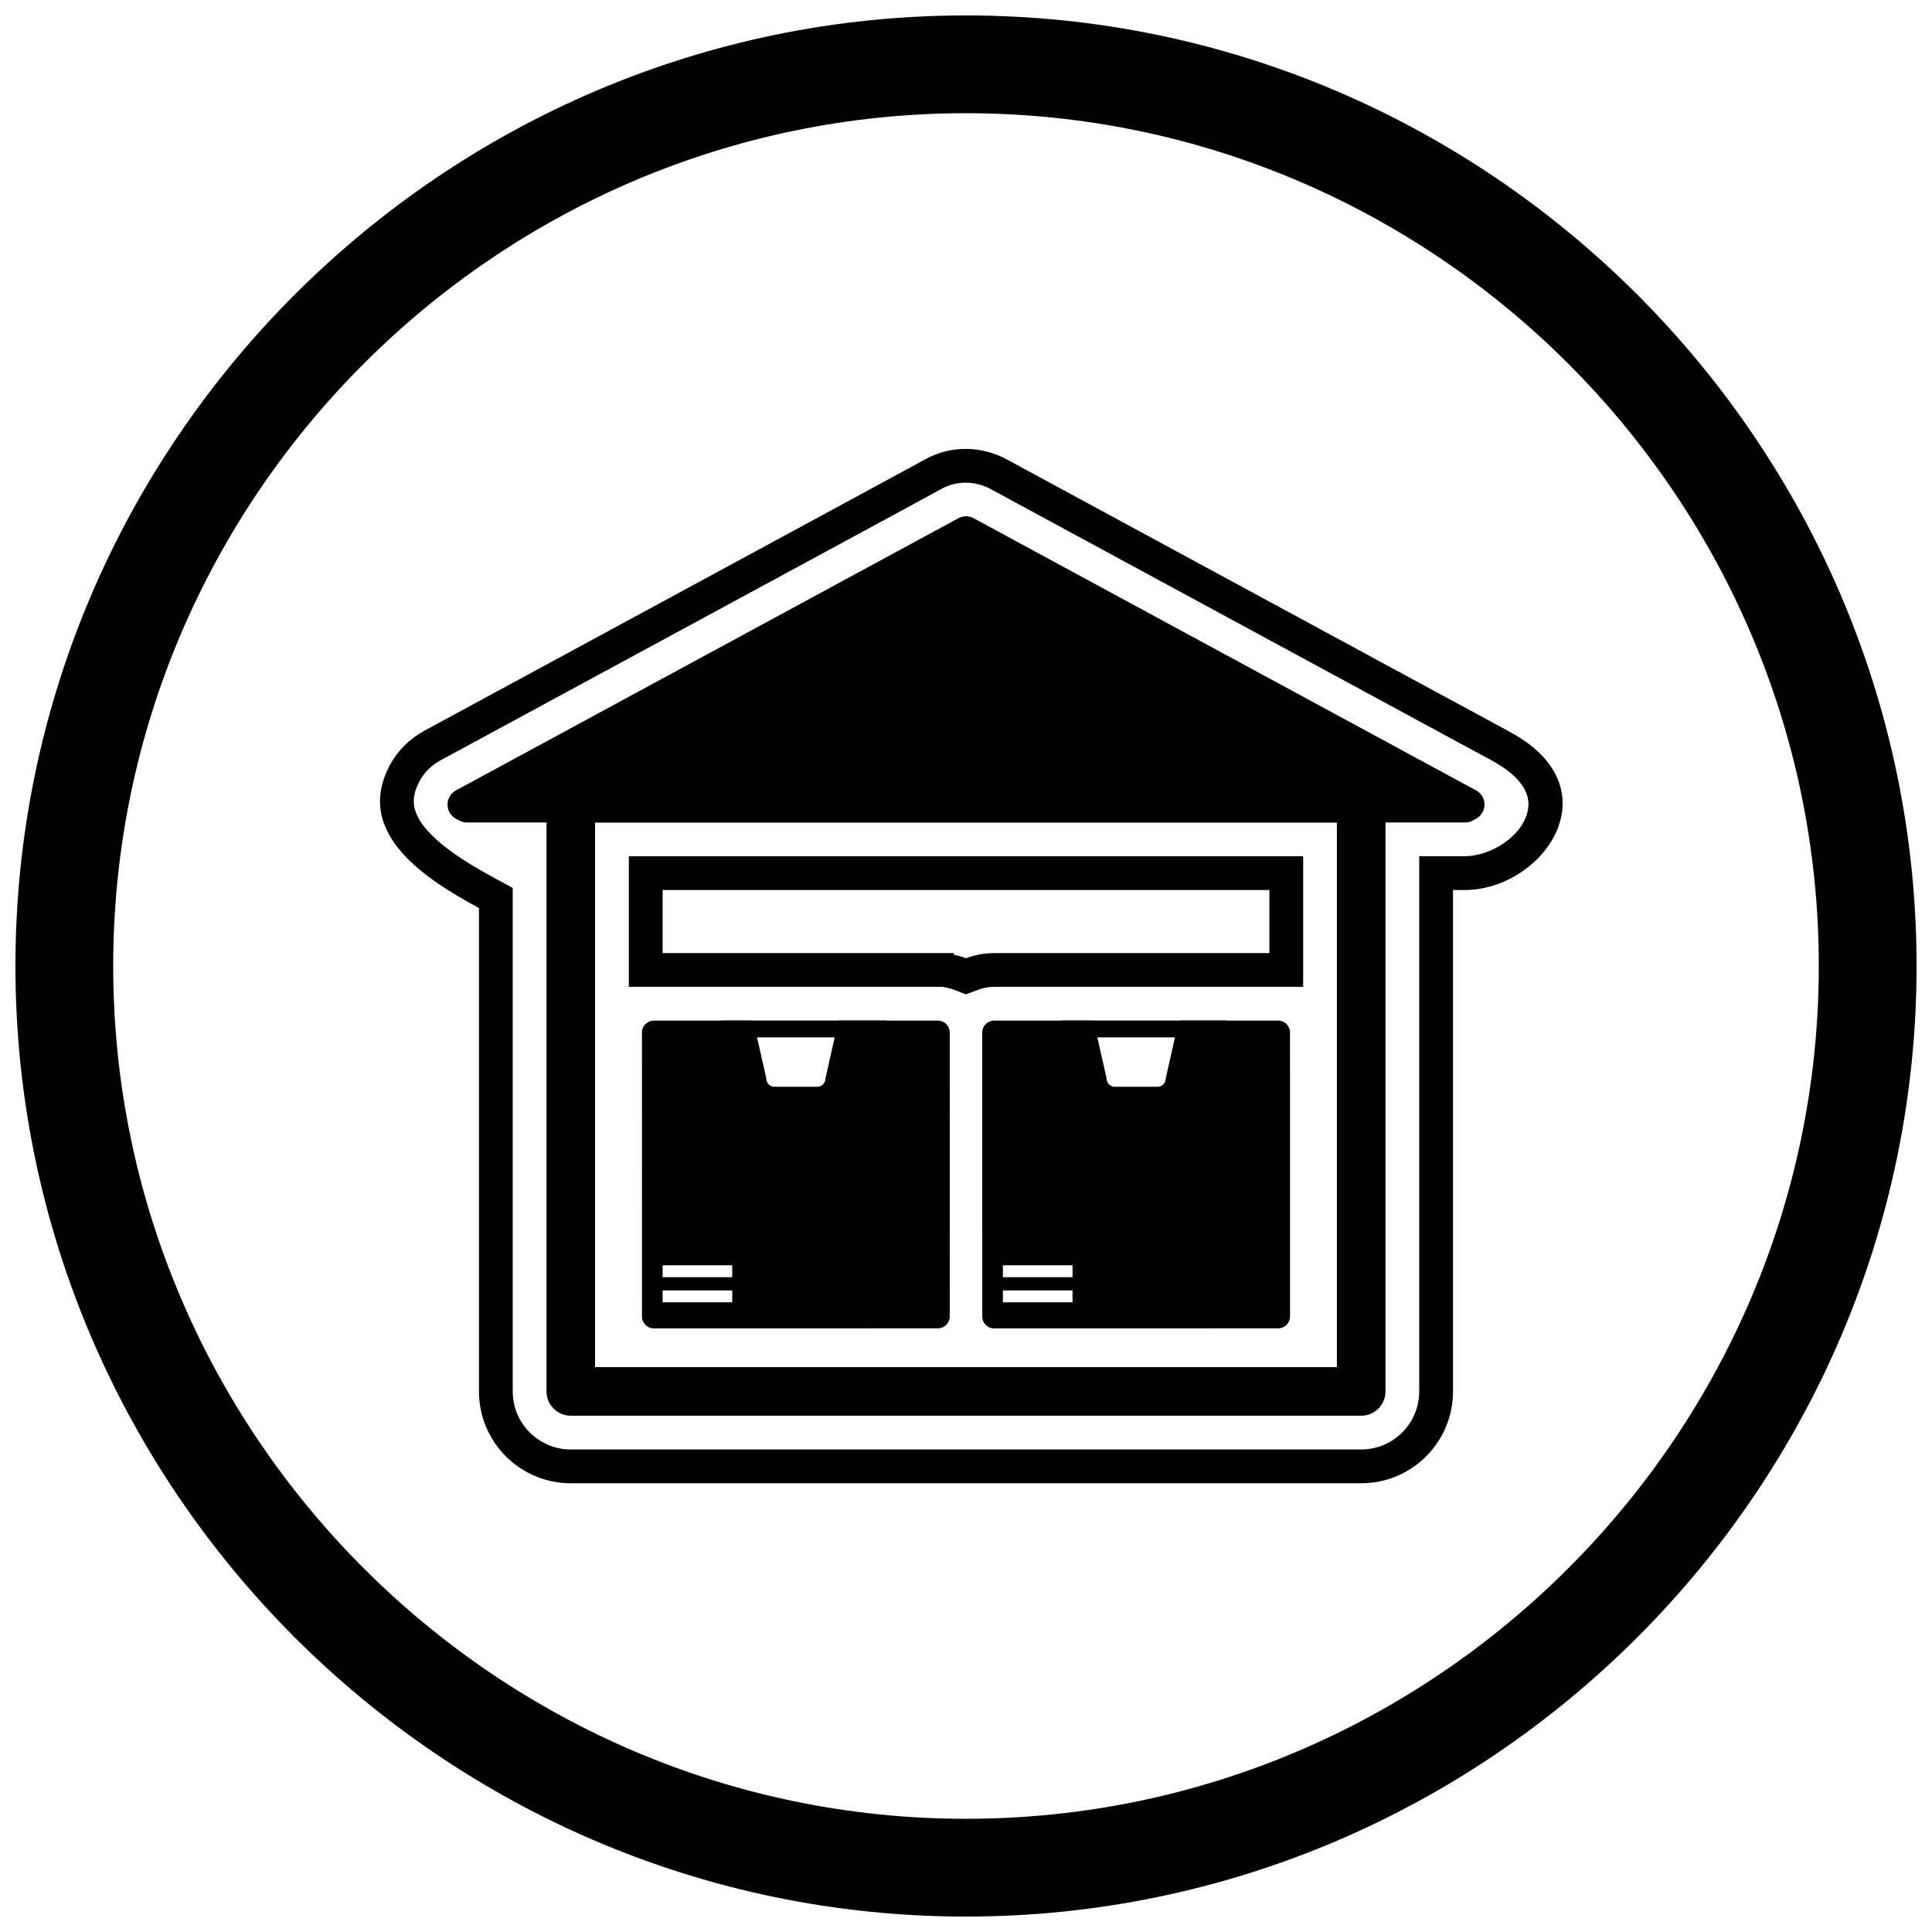
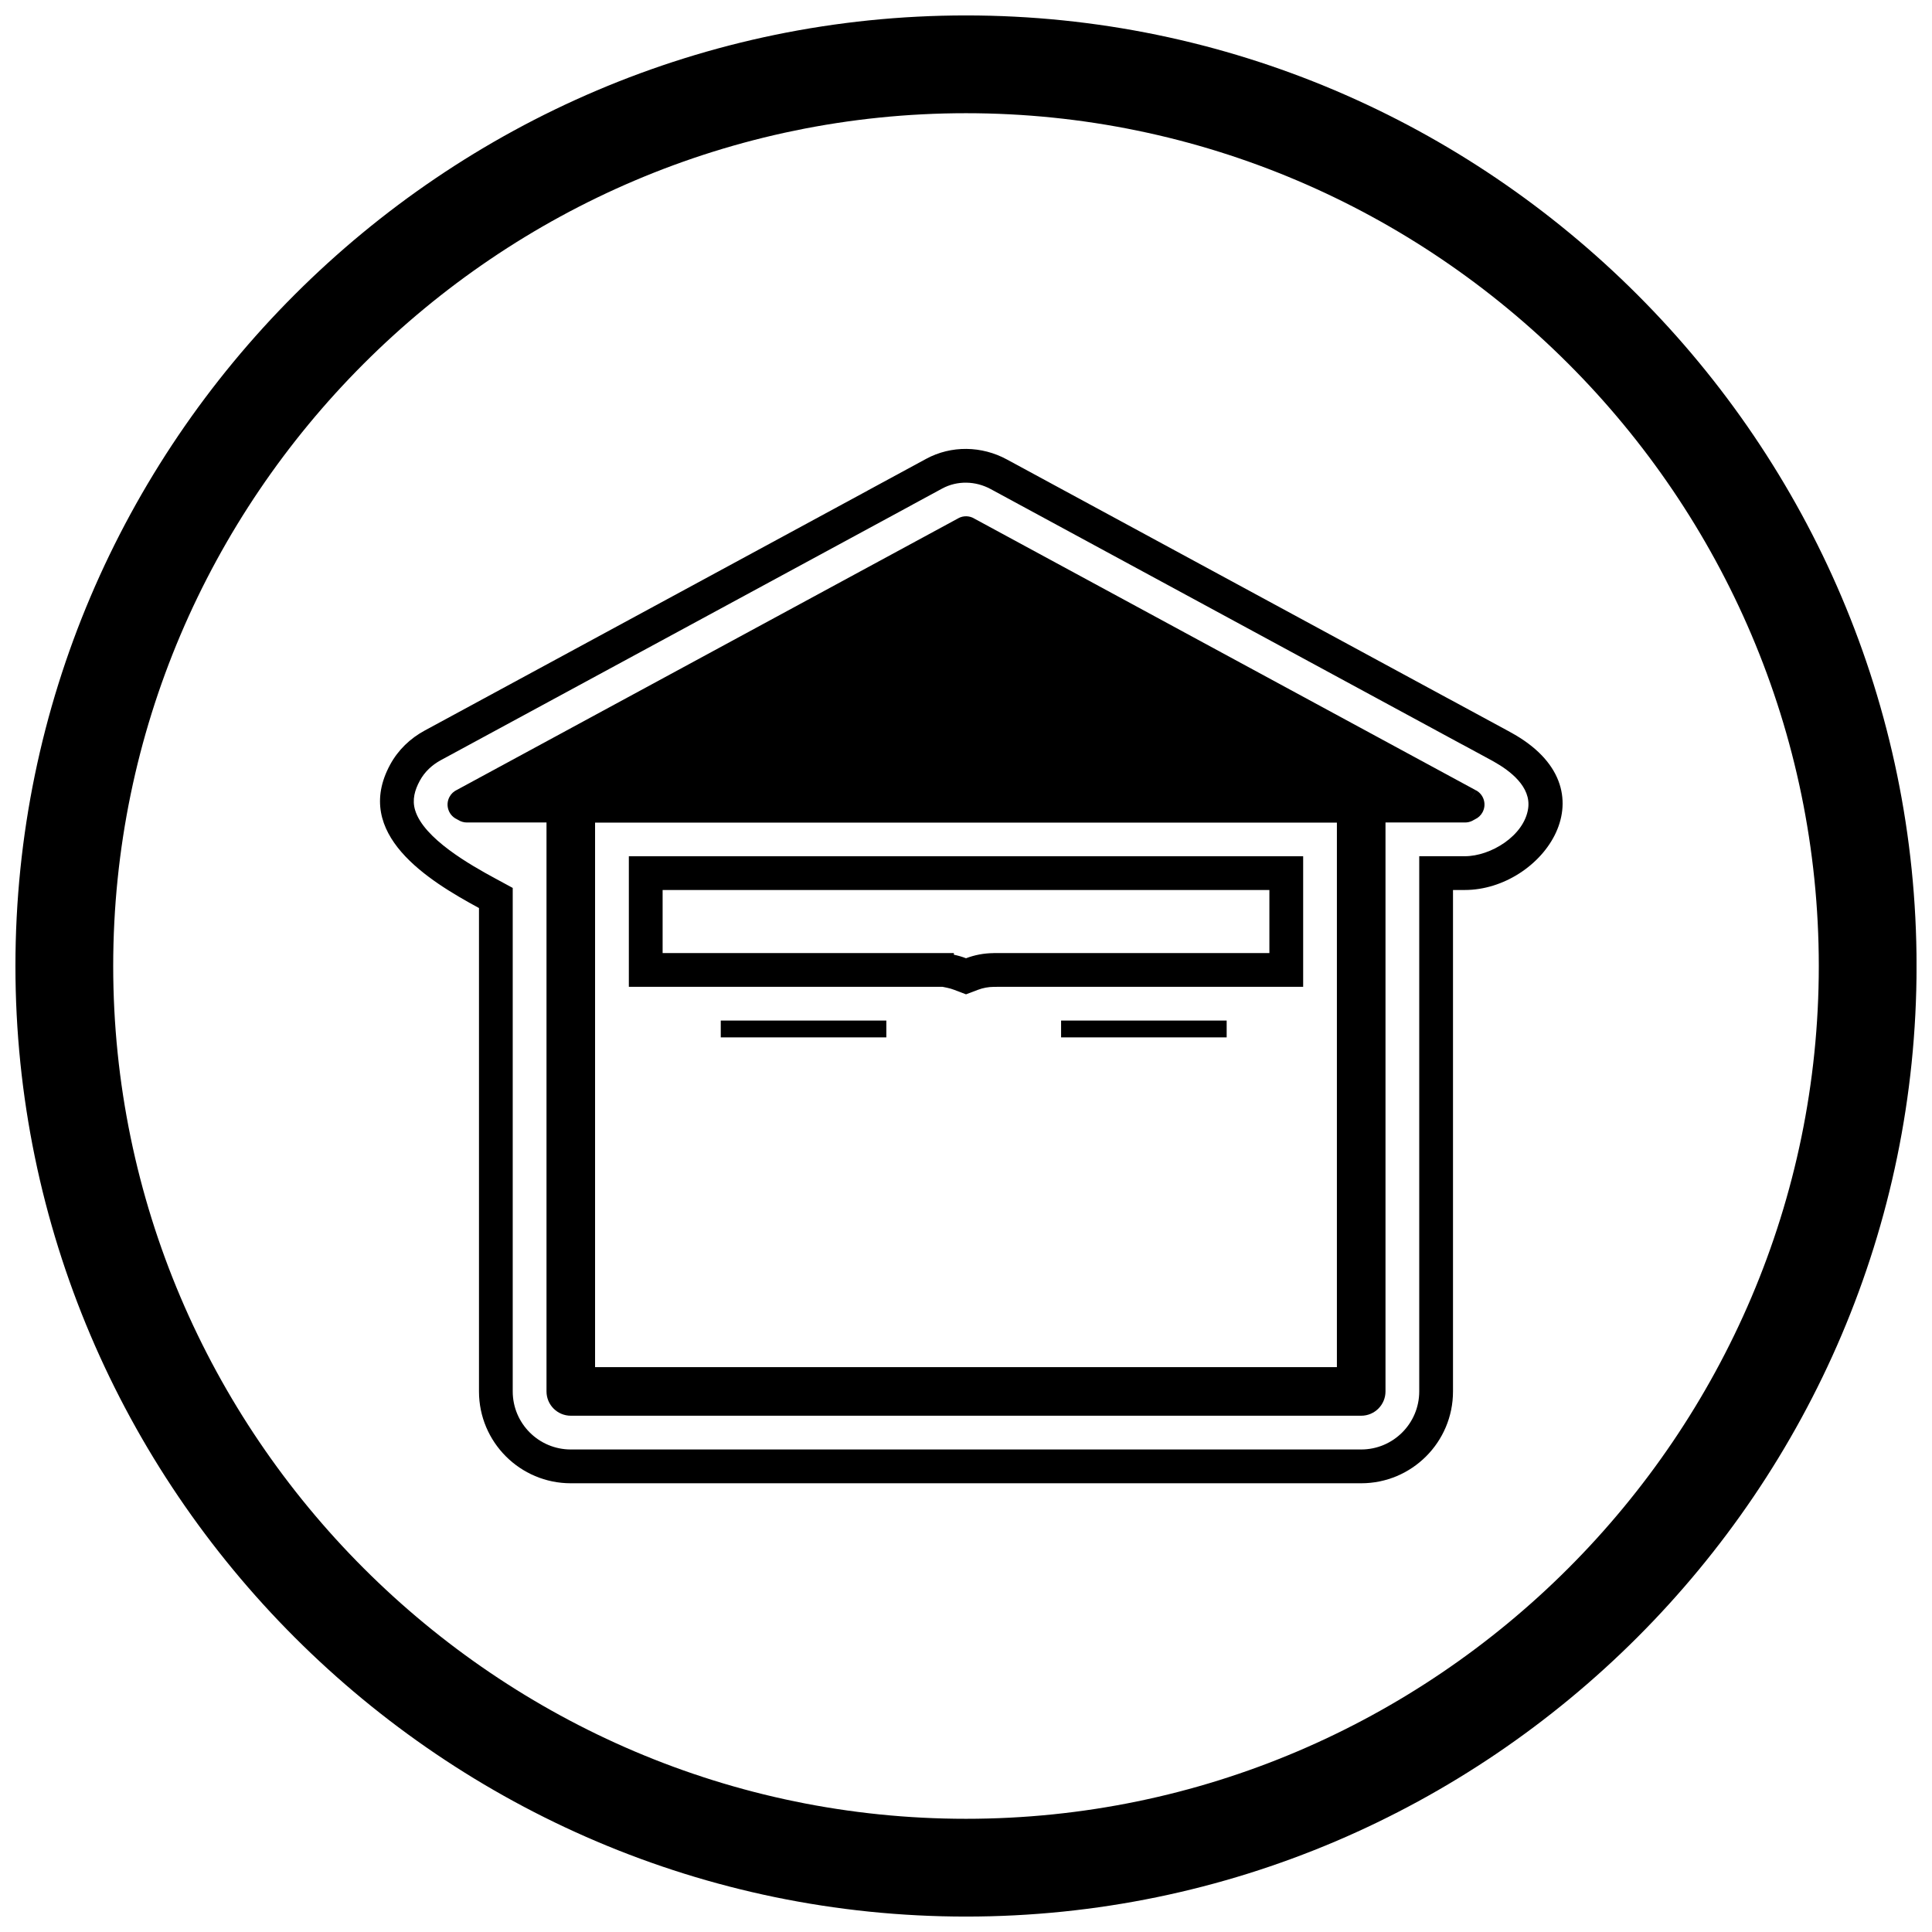
<svg xmlns="http://www.w3.org/2000/svg" width="800px" height="800px" version="1.1" viewBox="144 144 512 512">
  <defs>
    <clipPath id="a">
      <path d="m148.09 148.09h503.81v503.81h-503.81z" />
    </clipPath>
  </defs>
  <path d="m529.06 379.86v132.89c0 13.43-10.902 24.332-24.332 24.332h-209.46c-13.43 0-24.332-10.902-24.332-24.332v-128.11c-13.469-7.297-33.504-19.621-23.551-37.988 2.113-3.898 5.305-6.961 9.188-9.062l117.32-63.555-0.004-0.008 15.543-8.422c6.691-3.625 14.738-3.453 21.379 0.145l117.13 63.449 0.004-0.008 15.73 8.52c0.188 0.102 0.375 0.207 0.559 0.312 27.844 15.086 8.512 41.836-12.027 41.836h-3.144zm2.492-38.539-0.004 0.008-125-67.715c-3.992-2.164-8.836-2.32-12.859-0.145l-7.773 4.211 0.004 0.008-125.09 67.762c-2.356 1.277-4.301 3.094-5.582 5.461-1.332 2.457-2.066 5.008-1.25 7.754 2.246 7.555 14.676 14.574 21.195 18.105l4.684 2.539v133.43c0 8.492 6.894 15.387 15.387 15.387h209.46c8.492 0 15.387-6.894 15.387-15.387v-141.83h12.09c6.887 0 15.754-5.453 16.777-12.672 0.812-5.715-4.746-9.961-9.121-12.41-0.148-0.082-0.297-0.172-0.449-0.254l-7.859-4.258zm-137.78 64.199h-83.121v-34.605h178.7v34.605h-80.824l-1.152 0.008c-1.438 0.012-2.852 0.27-4.195 0.777l-3.176 1.203-3.176-1.207c-0.598-0.227-1.215-0.406-1.84-0.535l-1.207-0.25zm13.531-8.938v-0.008h73.098v-16.715h-160.8v16.715h77.188v0.434c1.105 0.227 2.184 0.543 3.219 0.938 2.273-0.863 4.734-1.34 7.301-1.359z" fill-rule="evenodd" />
  <path d="m295.27 349.08h209.46c3.555 0 6.441 2.883 6.441 6.441v157.22c0 3.555-2.883 6.441-6.441 6.441h-209.46c-3.555 0-6.441-2.883-6.441-6.441v-157.22c0-3.555 2.883-6.441 6.441-6.441zm203.02 12.883h-196.59v144.34h196.59z" fill-rule="evenodd" />
  <path d="m402.29 281.48 132.85 71.965-2.031 3.773 2.047-3.777c2.086 1.129 2.859 3.734 1.73 5.82-0.461 0.848-1.164 1.48-1.98 1.855l-0.594 0.324 0.004 0.008c-0.672 0.363-1.395 0.527-2.106 0.52h-264.47c-0.84 0-1.625-0.242-2.289-0.66l-0.582-0.316 0.047-0.086-0.008-0.008-0.051 0.094c-2.086-1.129-2.859-3.734-1.73-5.82 0.461-0.848 1.164-1.48 1.98-1.855l132.86-71.973-0.004-0.008c1.414-0.766 3.066-0.656 4.336 0.145z" />
-   <path d="m343.61 414.47-26.184 0.004c-0.051-0.004-0.102-0.004-0.148-0.004-1.746 0-3.16 1.414-3.16 3.16h0.004l0.008 75.102-0.004 0.148c0 1.746 1.414 3.16 3.16 3.16v-0.004l75.102-0.008 0.148 0.004c1.746 0 3.16-1.414 3.16-3.16h-0.004l-0.008-75.102c0.004-0.051 0.004-0.102 0.004-0.148 0-1.746-1.414-3.16-3.16-3.16v0.004l-26.332 0.004-3.449 15.348h0.004c0 1.211-0.984 2.195-2.195 2.195-0.035 0-0.07 0-0.105-0.004h-11.191v0.004c-1.211 0-2.195-0.984-2.195-2.195 0-0.035 0-0.07 0.004-0.105l-3.453-15.242zm-24.012 64.844h18.453v3.156h-18.453zm0 6.656h18.453v3.156h-18.453z" fill-rule="evenodd" />
  <path d="m335.01 414.46h43.879v4.457h-43.879z" fill-rule="evenodd" />
-   <path d="m433.79 414.47-26.184 0.004c-0.051-0.004-0.102-0.004-0.148-0.004-1.746 0-3.16 1.414-3.16 3.16h0.004l0.008 75.102-0.004 0.148c0 1.746 1.414 3.16 3.16 3.16v-0.004l75.102-0.008 0.148 0.004c1.746 0 3.16-1.414 3.16-3.16h-0.004l-0.008-75.102c0.004-0.051 0.004-0.102 0.004-0.148 0-1.746-1.414-3.16-3.16-3.16v0.004l-26.332 0.004-3.449 15.348h0.004c0 1.211-0.984 2.195-2.195 2.195-0.035 0-0.07 0-0.105-0.004h-11.191v0.004c-1.211 0-2.195-0.984-2.195-2.195 0-0.035 0-0.07 0.004-0.105l-3.453-15.242zm-24.012 64.844h18.453v3.156h-18.453zm0 6.656h18.453v3.156h-18.453z" fill-rule="evenodd" />
  <path d="m425.2 414.46h43.879v4.457h-43.879z" fill-rule="evenodd" />
  <g clip-path="url(#a)">
    <path d="m400 148.09c138.55 0 251.91 113.36 251.91 251.91 0 138.55-113.36 251.91-251.91 251.91-138.55 0-251.91-113.36-251.91-251.91 0-138.55 113.36-251.91 251.91-251.91zm0 25.91c124.3 0 226 101.7 226 226s-101.7 226-226 226-226-101.7-226-226 101.7-226 226-226z" fill-rule="evenodd" />
  </g>
</svg>